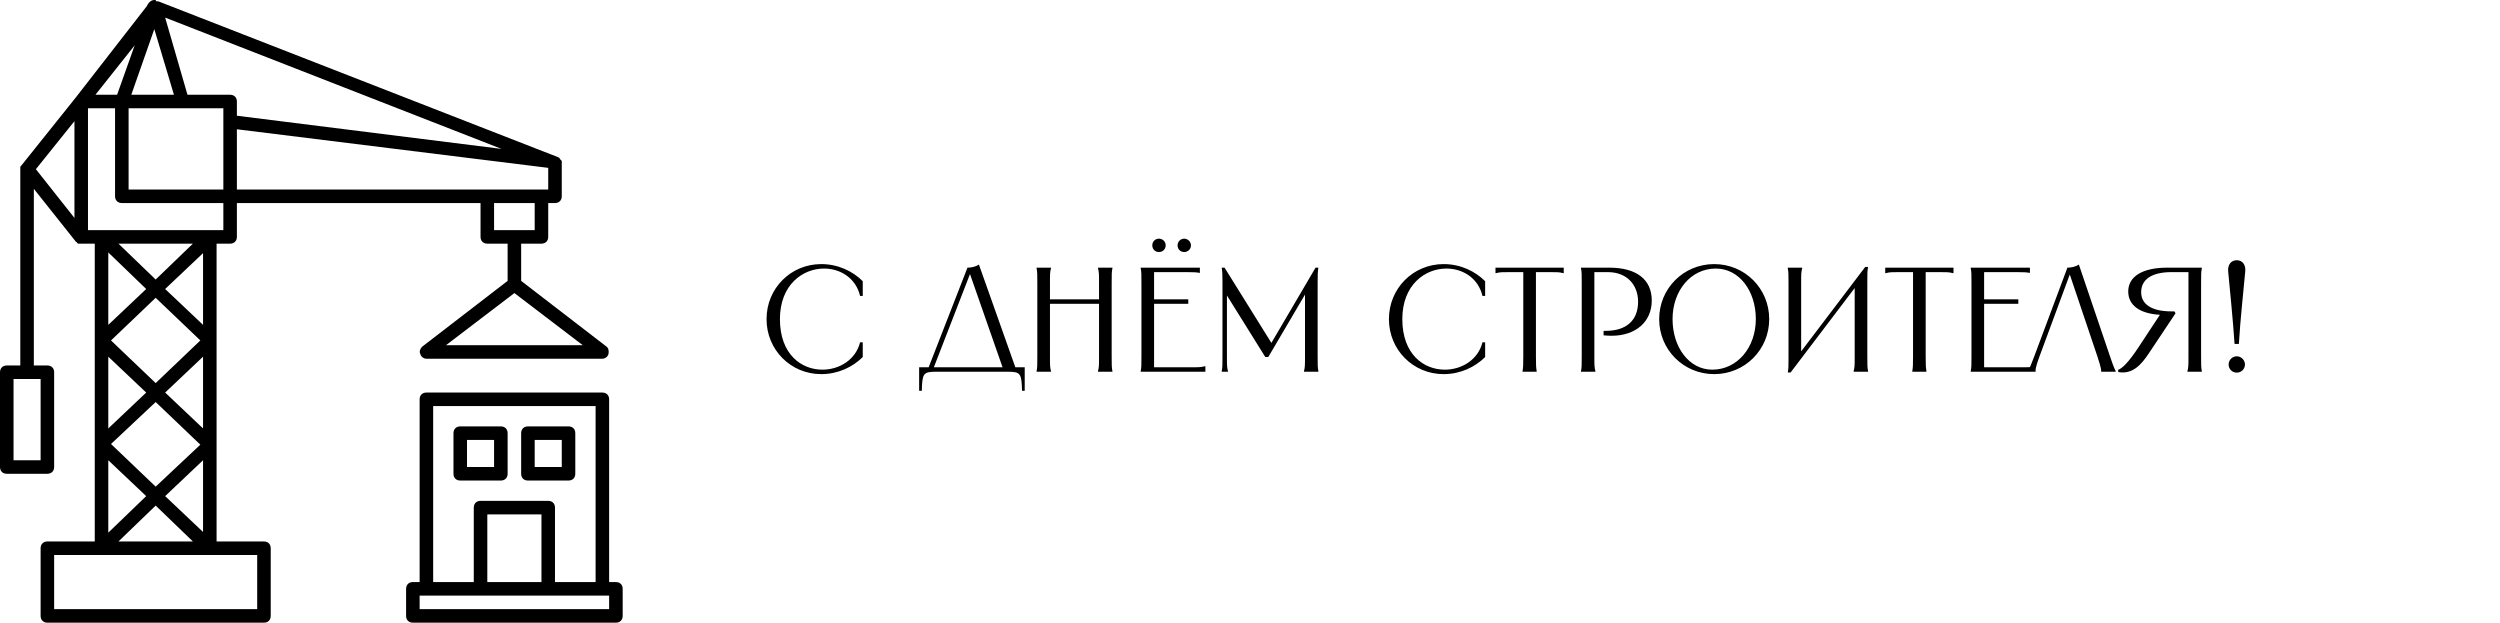
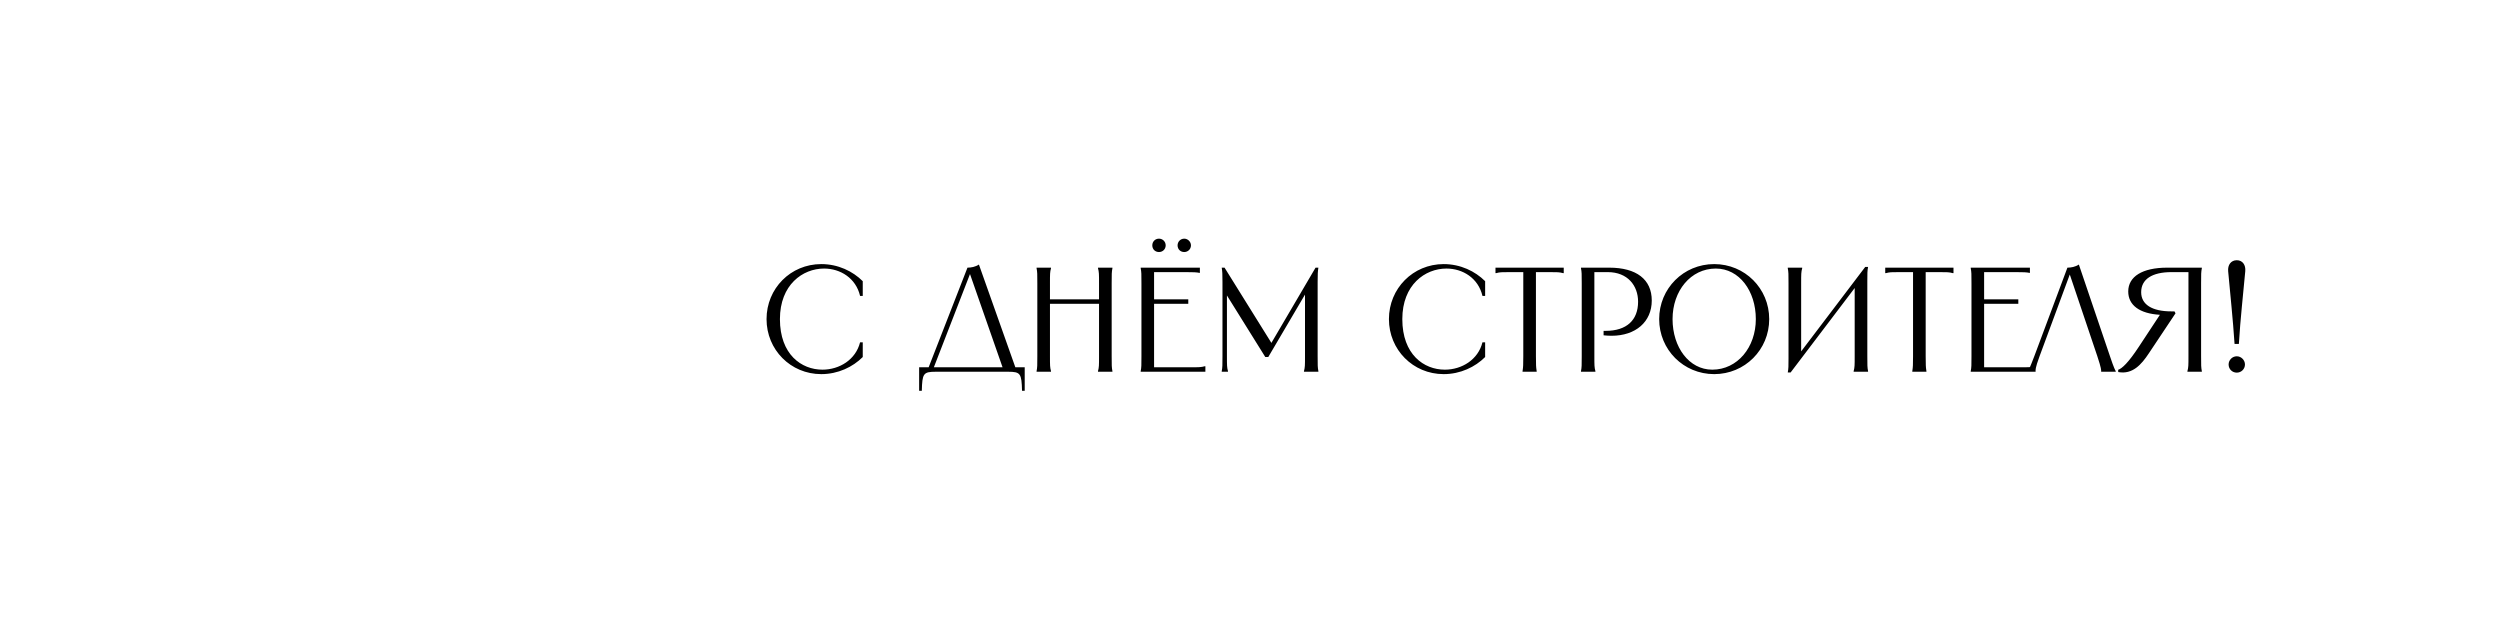
<svg xmlns="http://www.w3.org/2000/svg" width="269" height="67" viewBox="0 0 269 67" fill="none">
-   <path d="M28.402 58.261H23.304V26.217H24.761C25.198 26.217 25.489 25.926 25.489 25.489V21.848H51.706V25.489C51.706 25.926 51.998 26.217 52.435 26.217H54.62V30.223L45.444 37.287C45.225 37.505 45.079 37.797 45.225 38.088C45.298 38.379 45.589 38.598 45.88 38.598H64.815C65.106 38.598 65.398 38.379 65.471 38.088C65.543 37.797 65.471 37.433 65.252 37.287L56.076 30.223V26.217H58.261C58.698 26.217 58.989 25.926 58.989 25.489V21.848H59.717C60.154 21.848 60.446 21.556 60.446 21.12V17.478V17.405C60.446 17.333 60.446 17.26 60.373 17.26C60.373 17.26 60.373 17.187 60.3 17.187C60.3 17.114 60.227 17.114 60.227 17.041L60.154 16.968C60.081 16.968 60.081 16.896 60.009 16.896L17.041 0.146C17.041 0.146 17.041 0.146 16.968 0.146C16.896 0.146 16.896 0.146 16.823 0.146C16.75 -1.41075e-07 16.75 0 16.677 0C16.677 0 16.677 0 16.604 0C16.313 0 16.022 0.218 15.876 0.51L15.803 0.655L8.157 10.487L2.33 17.77L2.258 17.842C2.258 17.842 2.258 17.915 2.185 17.915C2.185 18.061 2.185 18.134 2.185 18.206V39.326H0.728C0.291 39.326 0 39.617 0 40.054V50.25C0 50.687 0.291 50.978 0.728 50.978H5.098C5.535 50.978 5.826 50.687 5.826 50.25V40.054C5.826 39.617 5.535 39.326 5.098 39.326H3.641V20.319L8.157 25.999C8.229 26.072 8.302 26.072 8.302 26.145C8.302 26.145 8.375 26.145 8.375 26.217C8.521 26.217 8.666 26.217 8.739 26.217H10.196V58.261H5.098C4.661 58.261 4.37 58.552 4.37 58.989V66.272C4.37 66.709 4.661 67 5.098 67H28.402C28.839 67 29.13 66.709 29.13 66.272V58.989C29.13 58.552 28.839 58.261 28.402 58.261ZM47.992 37.141L55.348 31.534L62.703 37.141H47.992ZM4.37 49.522H1.457V40.783H4.37V49.522ZM21.848 46.099L17.77 42.239L21.848 38.379V46.099ZM16.75 41.22L11.944 36.632L16.75 32.044L21.556 36.632L16.75 41.22ZM11.652 38.379L15.73 42.239L11.652 46.099V38.379ZM16.75 43.259L21.556 47.847L16.75 52.362L11.944 47.774L16.75 43.259ZM21.848 49.522V57.241L17.77 53.382L21.848 49.522ZM17.77 31.097L21.848 27.237V34.956L17.77 31.097ZM16.75 30.077L12.745 26.217H20.755L16.75 30.077ZM15.73 31.097L11.652 34.956V27.164L15.73 31.097ZM15.73 53.382L11.652 57.314V49.522L15.73 53.382ZM16.75 54.401L20.755 58.261H12.745L16.75 54.401ZM24.761 10.196H20.173L17.77 1.893L53.964 16.022L25.489 12.453V10.924C25.489 10.487 25.198 10.196 24.761 10.196ZM18.716 10.196H14.128L16.604 3.132L18.716 10.196ZM13.837 11.652H24.033V13.109V20.391H13.837V11.652ZM57.533 24.761H53.163V21.848H57.533V24.761ZM58.989 20.391H58.261H52.435H25.489V13.91L58.989 18.061V20.391ZM12.599 10.196H10.268L14.492 4.879L12.599 10.196ZM8.011 13.036V23.45L3.86 18.206L8.011 13.036ZM9.467 11.652H12.38V21.12C12.38 21.556 12.672 21.848 13.109 21.848H24.033V24.761H22.576H10.924H9.467V11.652ZM27.674 65.543H5.826V59.717H10.924H22.576H27.674V65.543Z" fill="black" />
-   <path d="M66.272 62.63H65.543V42.967C65.543 42.53 65.252 42.239 64.815 42.239H45.88C45.444 42.239 45.152 42.53 45.152 42.967V62.63H44.424C43.987 62.63 43.696 62.922 43.696 63.359V66.272C43.696 66.709 43.987 67 44.424 67H66.272C66.709 67 67 66.709 67 66.272V63.359C67 62.922 66.709 62.63 66.272 62.63ZM46.609 43.696H64.087V62.63H59.717V54.62C59.717 54.183 59.426 53.891 58.989 53.891H51.706C51.27 53.891 50.978 54.183 50.978 54.62V62.63H46.609V43.696ZM58.261 62.63H52.435V55.348H58.261V62.63ZM65.543 65.543H45.152V64.087H45.88H51.706H58.989H64.815H65.543V65.543Z" fill="black" />
-   <path d="M53.891 51.706C54.328 51.706 54.62 51.415 54.62 50.978V46.609C54.62 46.172 54.328 45.88 53.891 45.88H49.522C49.085 45.88 48.794 46.172 48.794 46.609V50.978C48.794 51.415 49.085 51.706 49.522 51.706H53.891ZM50.25 47.337H53.163V50.25H50.25V47.337Z" fill="black" />
-   <path d="M56.804 51.706H61.174C61.611 51.706 61.902 51.415 61.902 50.978V46.609C61.902 46.172 61.611 45.88 61.174 45.88H56.804C56.367 45.88 56.076 46.172 56.076 46.609V50.978C56.076 51.415 56.367 51.706 56.804 51.706ZM57.533 47.337H60.446V50.25H57.533V47.337Z" fill="black" />
  <path d="M92.832 30.256V31.84H92.544C92.096 29.92 90.416 28.896 88.672 28.896C86.368 28.896 83.92 30.64 83.92 34.336C83.92 38.144 86.24 39.776 88.496 39.776C90.32 39.776 92.08 38.704 92.544 36.832H92.832V38.416C91.76 39.488 90.176 40.256 88.368 40.256C85.072 40.256 82.48 37.632 82.48 34.336C82.48 31.04 85.072 28.416 88.368 28.416C90.176 28.416 91.76 29.184 92.832 30.256ZM104.099 28.8C104.483 28.8 104.947 28.72 105.331 28.464L109.251 39.52H110.259V42.048H109.971C109.923 40.192 109.811 40 108.483 40H100.675C99.347 40 99.235 40.192 99.187 42.048H98.899V39.52H99.923L104.099 28.8ZM100.483 39.52H107.875L104.371 29.488L100.483 39.52ZM118.144 28.8H119.696V28.864C119.616 29.28 119.616 29.472 119.616 30.48V38.32C119.616 39.328 119.616 39.52 119.696 39.936V40H118.144V39.936C118.256 39.52 118.256 39.328 118.256 38.32V32.688H112.976V38.32C112.976 39.328 112.976 39.52 113.088 39.936V40H111.536V39.936C111.616 39.52 111.616 39.328 111.616 38.32V30.48C111.616 29.472 111.616 29.28 111.536 28.864V28.8H113.088V28.864C112.976 29.28 112.976 29.472 112.976 30.48V32.208H118.256V30.48C118.256 29.472 118.256 29.28 118.144 28.864V28.8ZM122.739 28.8H129.107V29.36H129.059C128.739 29.296 128.435 29.28 127.587 29.28H124.179V32.208H127.859V32.688H124.179V39.52H128.019C129.027 39.52 129.219 39.52 129.635 39.408H129.699V40H122.739V39.936C122.819 39.52 122.819 39.328 122.819 38.32V30.48C122.819 29.472 122.819 29.28 122.739 28.864V28.8ZM123.987 26.4C123.987 26 124.291 25.68 124.707 25.68C125.107 25.68 125.427 26 125.427 26.4C125.427 26.816 125.107 27.12 124.707 27.12C124.291 27.12 123.987 26.816 123.987 26.4ZM126.707 26.4C126.707 26.016 127.011 25.68 127.427 25.68C127.811 25.68 128.147 26.016 128.147 26.4C128.147 26.816 127.811 27.12 127.427 27.12C127.011 27.12 126.707 26.816 126.707 26.4ZM131.458 28.8H131.762L136.802 36.896L141.554 28.8H141.858C141.794 29.216 141.778 29.456 141.778 30.32V38.32C141.778 39.328 141.778 39.52 141.858 39.936V40H140.306V39.936C140.418 39.52 140.418 39.328 140.418 38.32V31.696L136.466 38.416H136.146L132.018 31.792V38.32C132.018 39.328 132.018 39.52 132.13 39.936V40H131.458V39.936C131.538 39.52 131.538 39.328 131.538 38.32V30.32C131.538 29.456 131.522 29.216 131.458 28.8ZM159.801 30.256V31.84H159.513C159.065 29.92 157.385 28.896 155.641 28.896C153.337 28.896 150.889 30.64 150.889 34.336C150.889 38.144 153.209 39.776 155.465 39.776C157.289 39.776 159.049 38.704 159.513 36.832H159.801V38.416C158.729 39.488 157.145 40.256 155.337 40.256C152.041 40.256 149.449 37.632 149.449 34.336C149.449 31.04 152.041 28.416 155.337 28.416C157.145 28.416 158.729 29.184 159.801 30.256ZM160.914 28.8H168.258V29.392H168.194C167.778 29.28 167.586 29.28 166.738 29.28H165.266V38.32C165.266 39.28 165.282 39.504 165.33 39.824L165.346 39.936V40H163.826V39.936L163.842 39.824C163.89 39.504 163.906 39.28 163.906 38.32V29.28H162.434C161.586 29.28 161.394 29.28 160.978 29.392H160.914V28.8ZM173.154 28.8C176.082 28.8 177.73 30.064 177.73 32.336C177.73 34.64 175.986 36.128 173.41 36.128C173.138 36.128 172.85 36.112 172.546 36.08V35.6H172.77C175.026 35.6 176.258 34.448 176.258 32.464C176.258 30.736 175.138 29.28 172.994 29.28H171.554V38.32C171.554 39.328 171.554 39.52 171.666 39.936V40H170.114V39.936C170.194 39.52 170.194 39.328 170.194 38.32V30.48C170.194 29.472 170.194 29.28 170.114 28.864V28.8H173.154ZM184.447 40.256C181.151 40.256 178.527 37.632 178.527 34.336C178.527 31.04 181.151 28.416 184.447 28.416C187.743 28.416 190.367 31.04 190.367 34.336C190.367 37.632 187.743 40.256 184.447 40.256ZM179.967 34.336C179.967 37.36 181.743 39.776 184.239 39.776C186.959 39.776 188.927 37.36 188.927 34.336C188.927 31.296 187.135 28.896 184.623 28.896C181.919 28.896 179.967 31.296 179.967 34.336ZM192.364 28.8H193.916V28.864C193.804 29.28 193.804 29.472 193.804 30.48V37.808L200.7 28.72H201.004C200.924 29.152 200.924 29.408 200.924 30.24V38.32C200.924 39.328 200.924 39.52 201.004 39.936V40H199.452V39.936C199.564 39.52 199.564 39.328 199.564 38.32V30.992L192.668 40.08H192.364C192.444 39.648 192.444 39.392 192.444 38.56V30.48C192.444 29.472 192.444 29.28 192.364 28.864V28.8ZM202.851 28.8H210.195V29.392H210.131C209.715 29.28 209.523 29.28 208.675 29.28H207.203V38.32C207.203 39.28 207.219 39.504 207.267 39.824L207.283 39.936V40H205.763V39.936L205.779 39.824C205.827 39.504 205.843 39.28 205.843 38.32V29.28H204.371C203.523 29.28 203.331 29.28 202.915 29.392H202.851V28.8ZM212.051 28.8H218.419V29.36H218.371C218.051 29.296 217.747 29.28 216.899 29.28H213.491V32.208H217.171V32.688H213.491V39.52H217.331C218.339 39.52 218.531 39.52 218.947 39.408H219.011V40H212.051V39.936C212.131 39.52 212.131 39.328 212.131 38.32V30.48C212.131 29.472 212.131 29.28 212.051 28.864V28.8ZM227.653 40H226.085V39.936C226.085 39.84 226.117 39.664 225.669 38.32L222.709 29.536L219.461 38.32C218.965 39.648 219.029 39.84 219.029 39.936V40H218.213V39.936C218.261 39.84 218.389 39.664 218.901 38.304L222.453 28.8C222.837 28.8 223.301 28.72 223.685 28.464L227.029 38.32C227.477 39.664 227.605 39.84 227.653 39.936V40ZM227.91 39.792C228.31 39.664 228.998 39.056 230.15 37.296L232.406 33.872C230.23 33.744 228.998 32.848 228.998 31.36C228.998 29.76 230.518 28.8 233.19 28.8H236.918V28.864C236.838 29.28 236.838 29.472 236.838 30.48V38.32C236.838 39.328 236.838 39.52 236.918 39.936V40H235.366V39.936C235.478 39.52 235.478 39.328 235.478 38.32V29.28H233.654C231.558 29.28 230.39 30.048 230.39 31.44C230.39 32.768 231.558 33.504 233.638 33.504H233.974L234.086 33.712L231.206 38.032C230.422 39.216 229.462 40.32 227.926 40.032L227.91 39.792ZM240.678 40.096C240.182 40.096 239.798 39.712 239.798 39.216C239.798 38.752 240.182 38.336 240.678 38.336C241.158 38.336 241.558 38.752 241.558 39.216C241.558 39.712 241.158 40.096 240.678 40.096ZM239.75 29.184C239.686 28.512 240.054 28 240.678 28C241.302 28 241.654 28.512 241.59 29.184C241.366 31.664 241.062 34.32 240.902 37.008H240.438C240.262 34.32 239.974 31.664 239.75 29.184Z" fill="black" />
</svg>